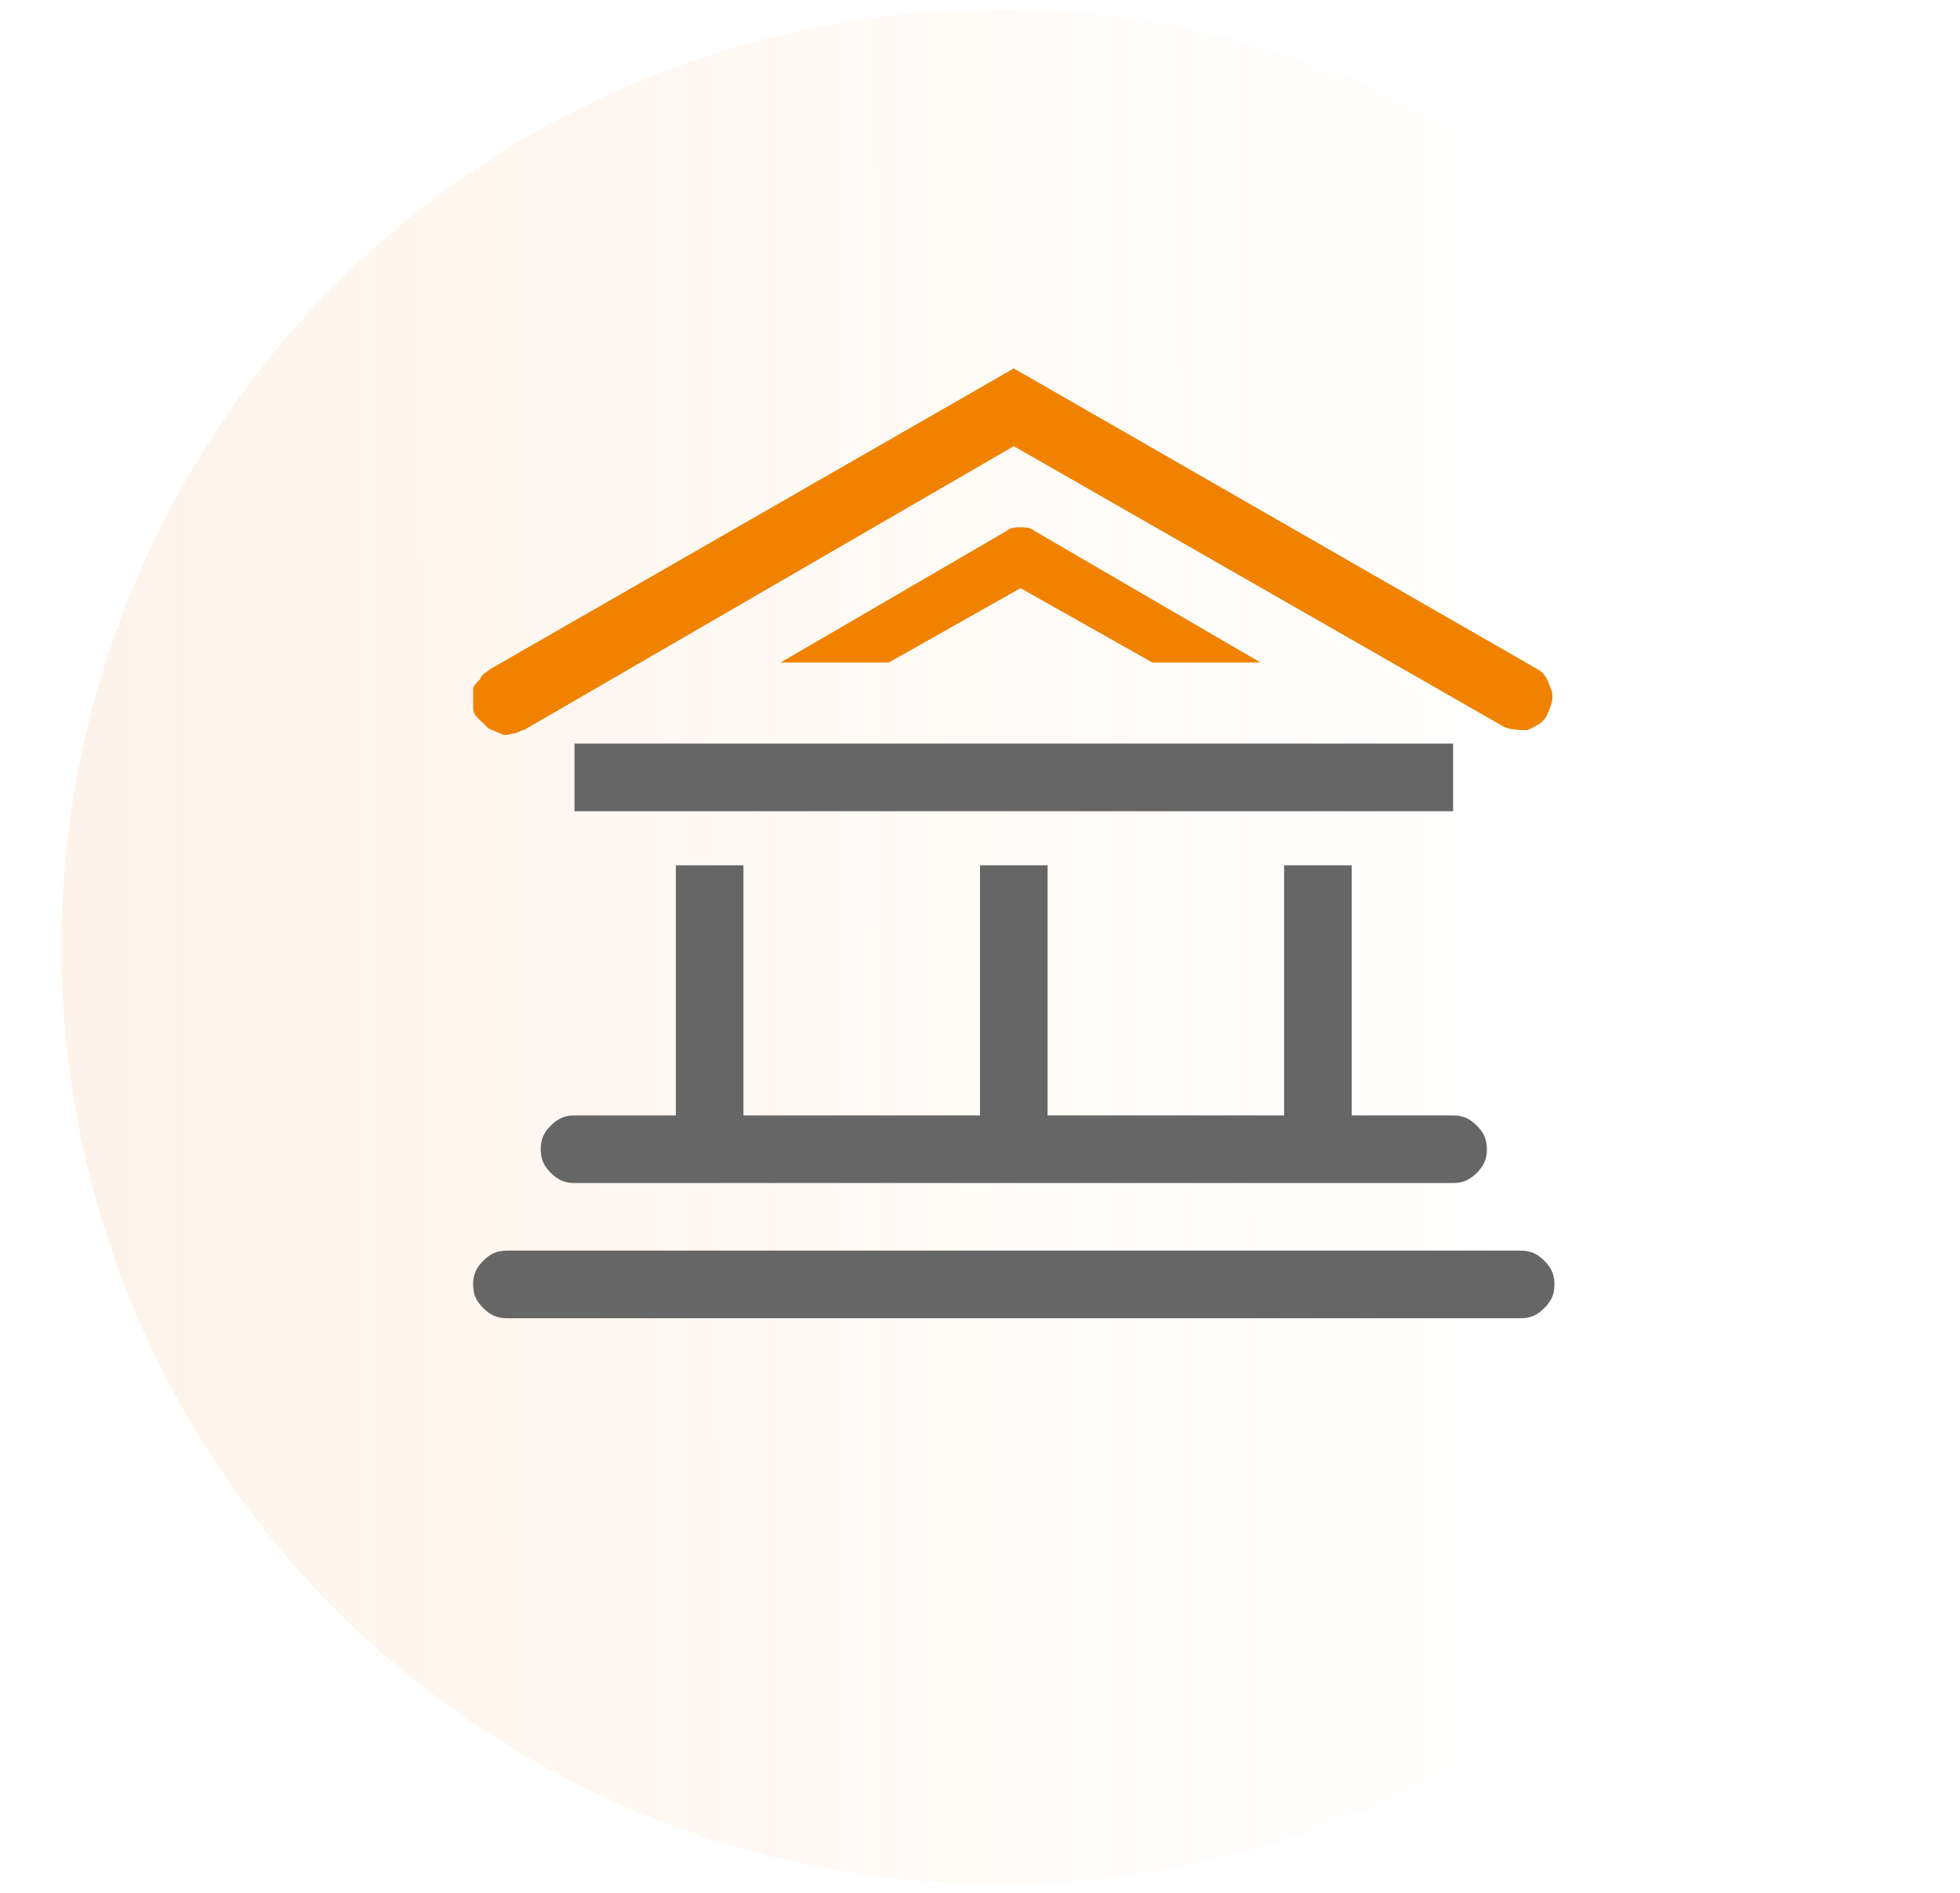
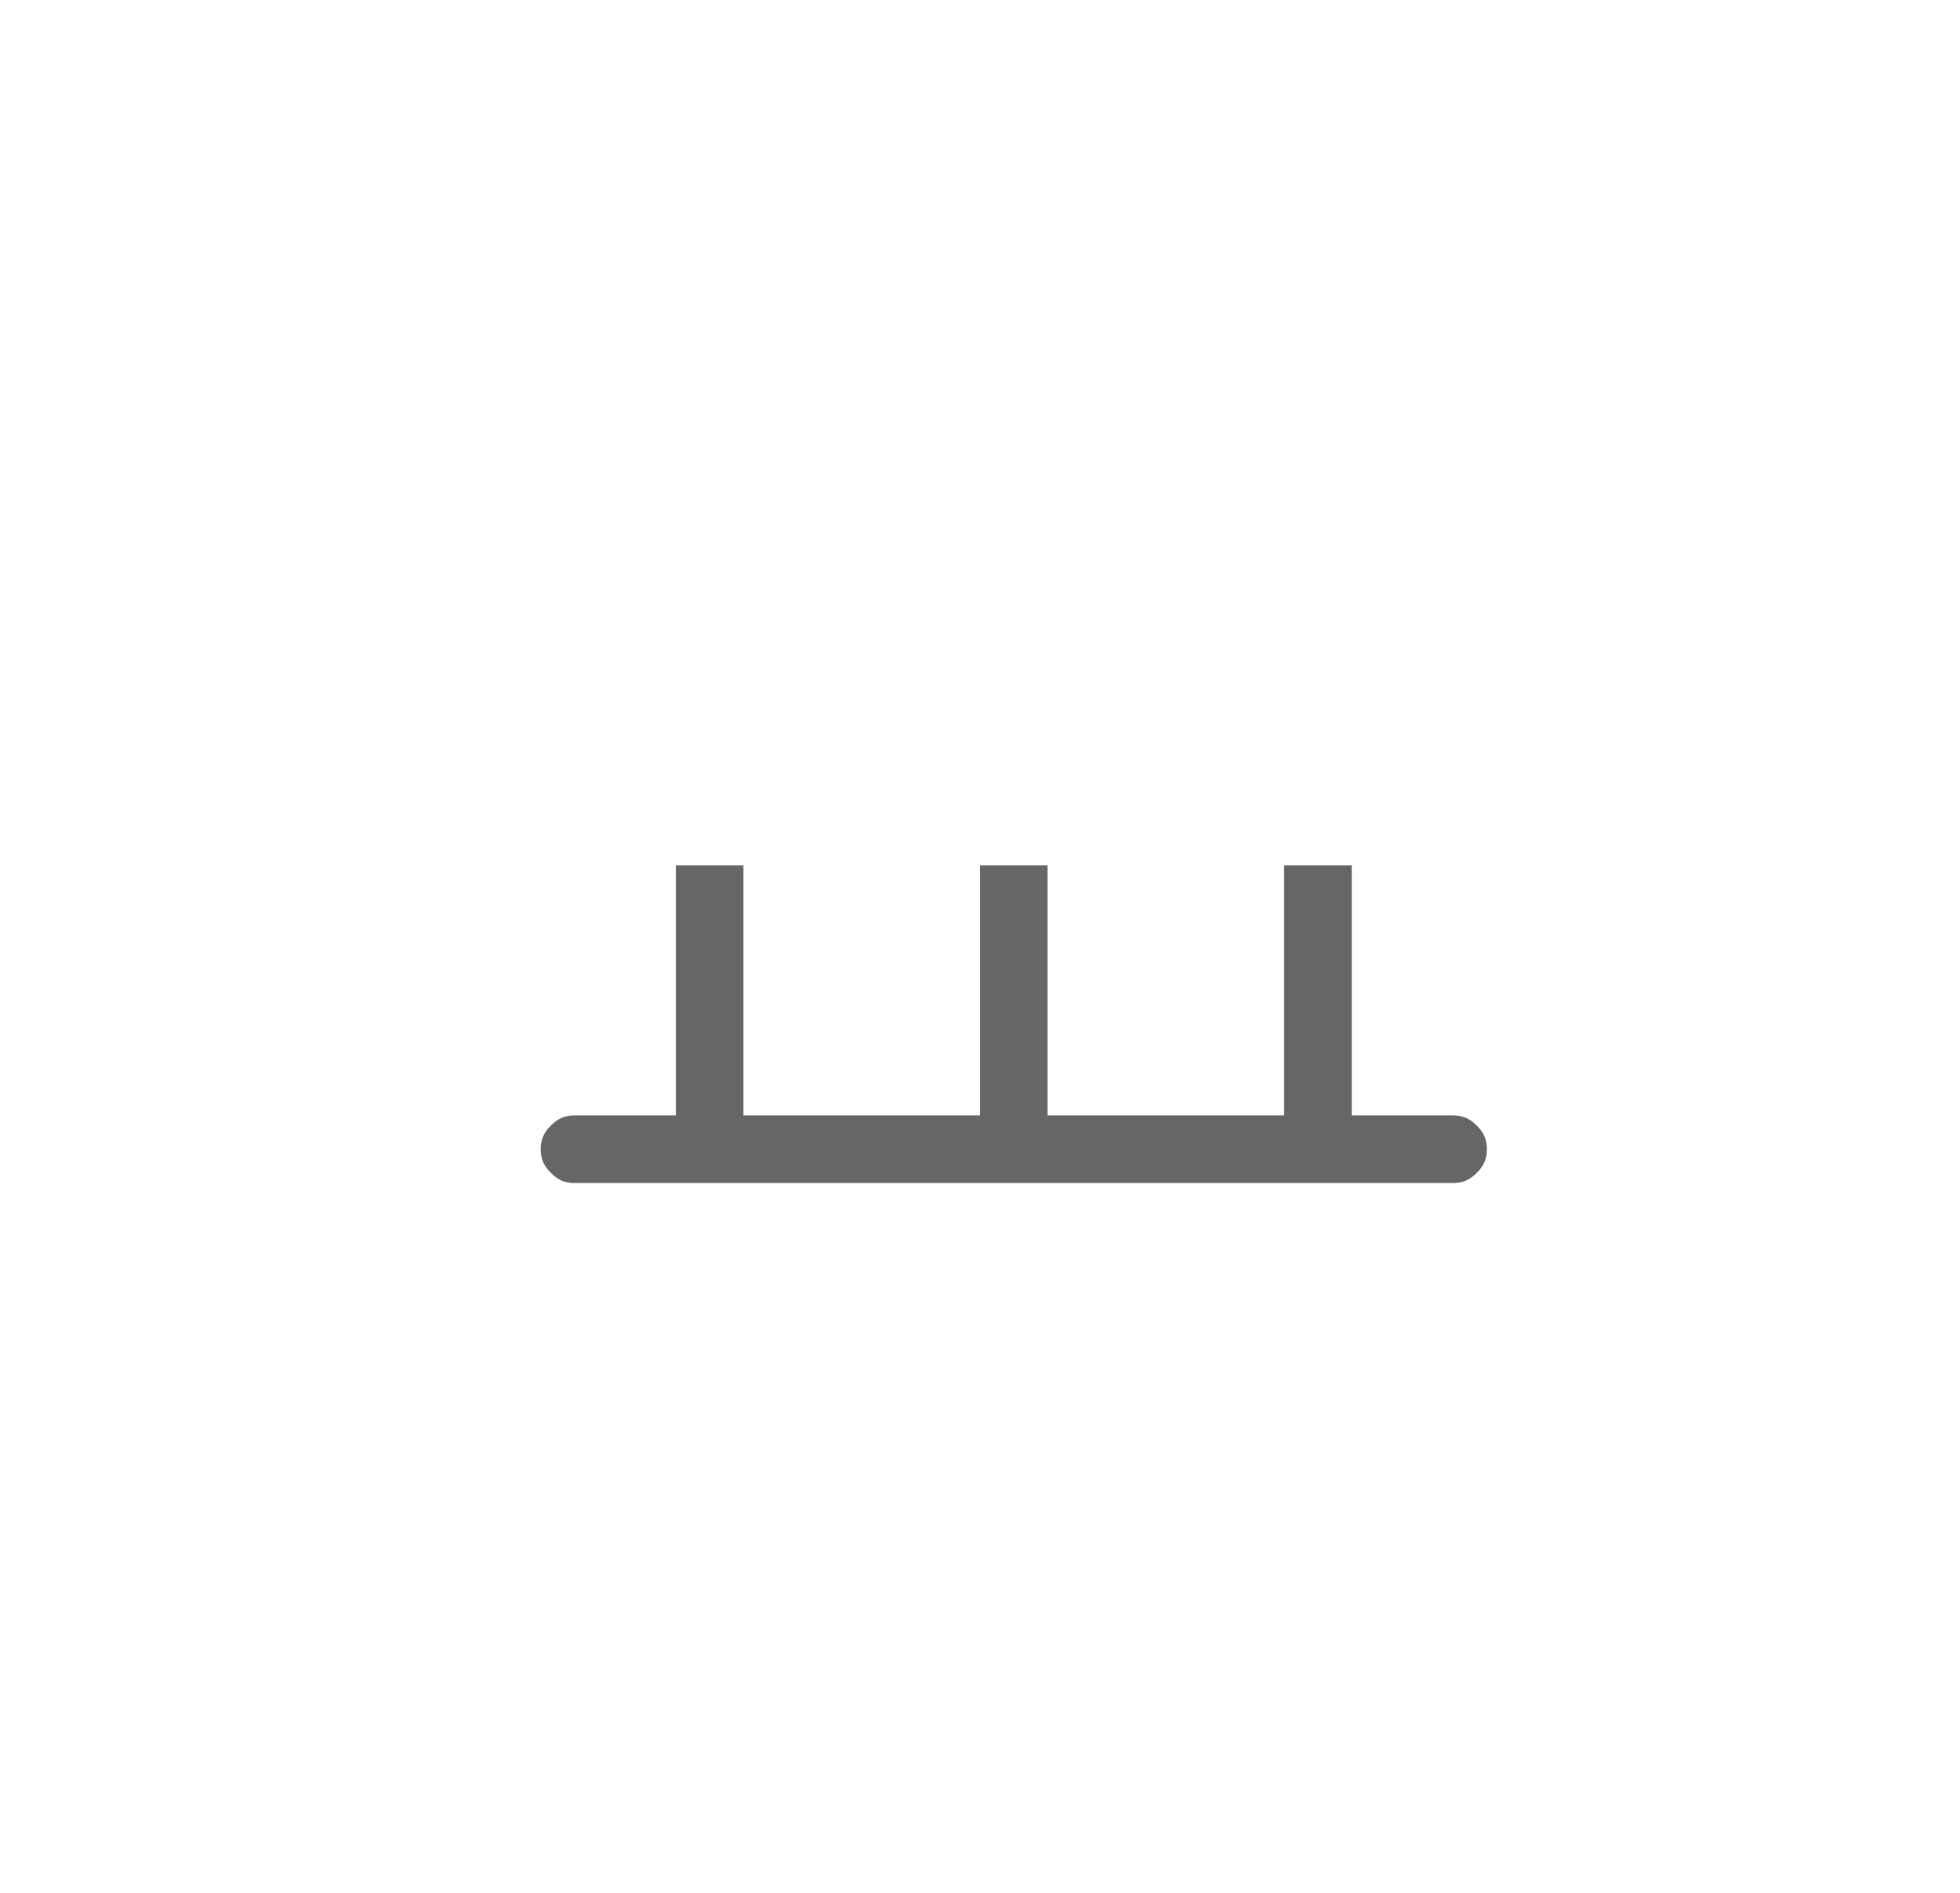
<svg xmlns="http://www.w3.org/2000/svg" width="29" height="28" viewBox="0 0 29 28" fill="none">
-   <circle cx="14.775" cy="14.008" r="13.867" fill="url(#paint0_linear_105_76)" fill-opacity="0.1" />
-   <path d="M7.75 10.8L15 6.6L22.25 10.75C22.35 10.8 22.5 10.8 22.6 10.8C22.7 10.75 22.85 10.7 22.9 10.55C22.95 10.45 23 10.3 22.95 10.2C22.9 10.05 22.85 9.95 22.75 9.9L15 5.45L7.25 9.9C7.2 9.95 7.15 9.95 7.1 10.05C7.05 10.1 7 10.15 7 10.2C7 10.25 7 10.35 7 10.4C7 10.5 7 10.55 7.05 10.6C7.1 10.65 7.15 10.7 7.2 10.75C7.25 10.8 7.3 10.8 7.4 10.85C7.5 10.9 7.55 10.85 7.6 10.85C7.65 10.85 7.7 10.8 7.75 10.8Z" fill="#F08200" />
  <path d="M8 17C8 17.15 8.05 17.25 8.15 17.35C8.25 17.45 8.35 17.5 8.5 17.5H21.5C21.65 17.5 21.75 17.45 21.85 17.35C21.95 17.25 22 17.15 22 17C22 16.85 21.95 16.75 21.85 16.65C21.75 16.55 21.65 16.5 21.5 16.5H20V12.8H19V16.5H15.5V12.8H14.5V16.5H11V12.8H10V16.5H8.5C8.35 16.5 8.25 16.55 8.15 16.65C8.05 16.75 8 16.85 8 17Z" fill="#666666" />
-   <path d="M8.5 11H21.5V12H8.5V11Z" fill="#666666" />
-   <path d="M22.5 18.5H7.5C7.35 18.5 7.25 18.55 7.15 18.65C7.05 18.75 7 18.85 7 19C7 19.15 7.05 19.25 7.15 19.35C7.25 19.45 7.35 19.5 7.5 19.5H22.5C22.65 19.5 22.75 19.45 22.85 19.35C22.95 19.25 23 19.15 23 19C23 18.85 22.95 18.75 22.85 18.65C22.75 18.55 22.65 18.5 22.5 18.5Z" fill="#666666" />
-   <path d="M17.05 9.8H18.65L15.3 7.85C15.25 7.8 15.15 7.8 15.1 7.8C15.05 7.8 14.95 7.8 14.9 7.85L11.55 9.8H13.15L15.1 8.7L17.05 9.8Z" fill="#F08200" />
  <defs>
    <linearGradient id="paint0_linear_105_76" x1="0.087" y1="13.56" x2="22.484" y2="13.514" gradientUnits="userSpaceOnUse">
      <stop stop-color="#F58220" />
      <stop offset="1" stop-color="#F58220" stop-opacity="0" />
    </linearGradient>
  </defs>
</svg>